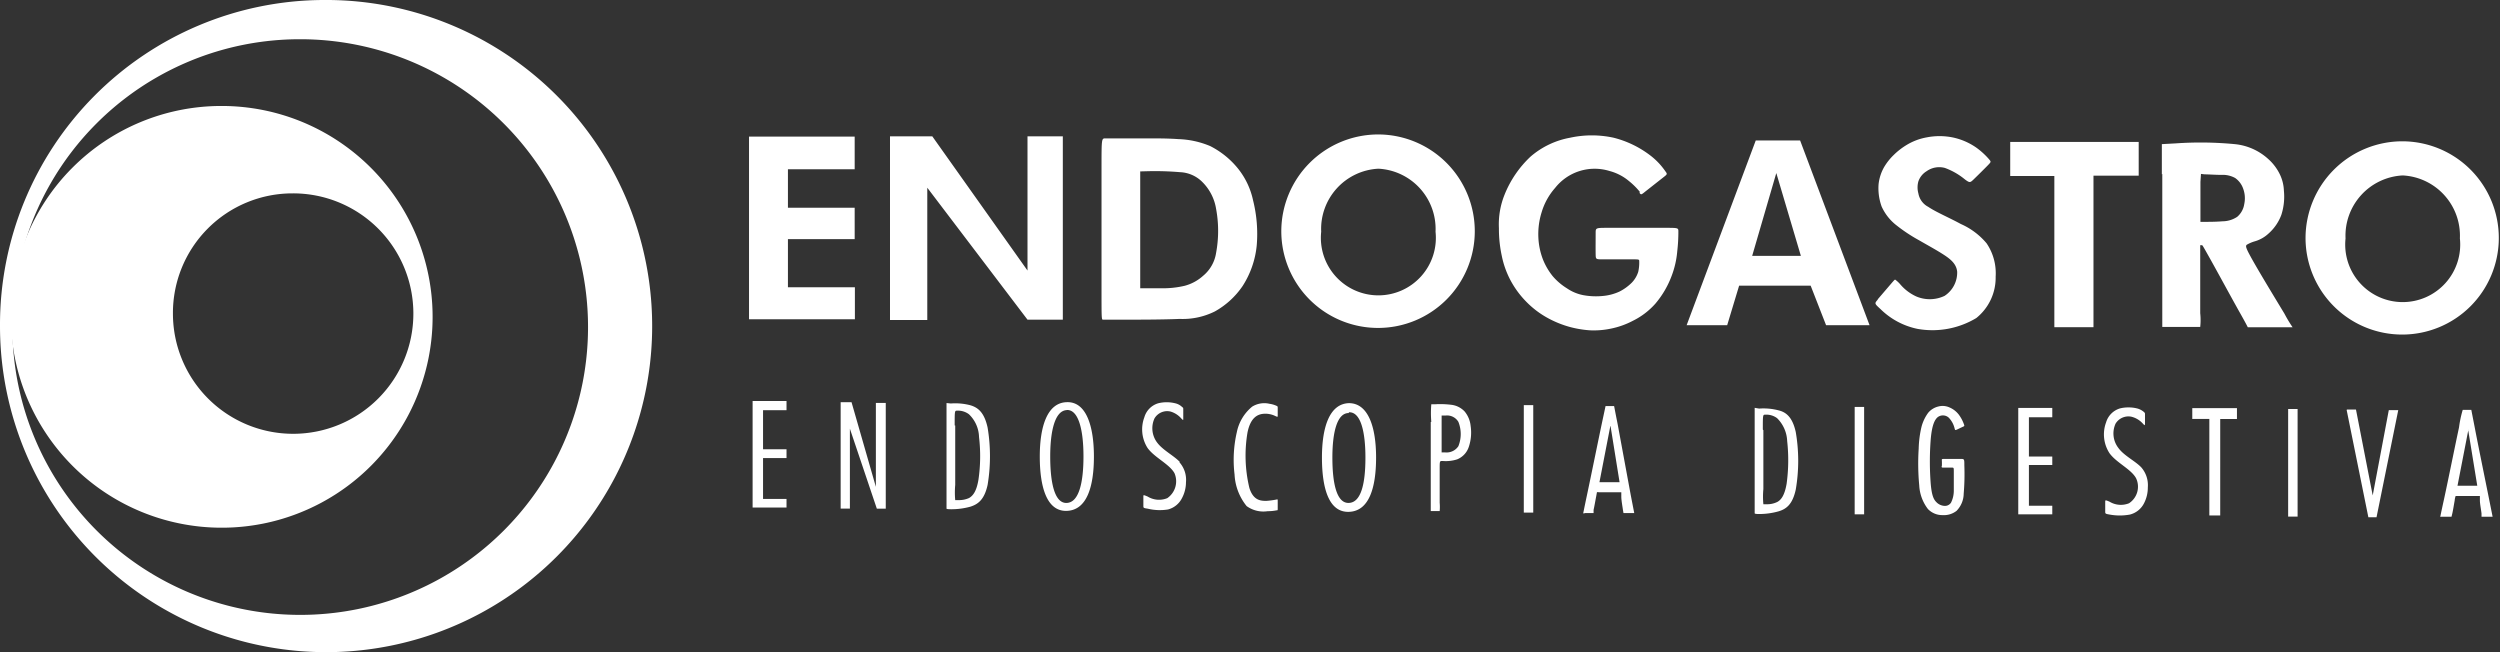
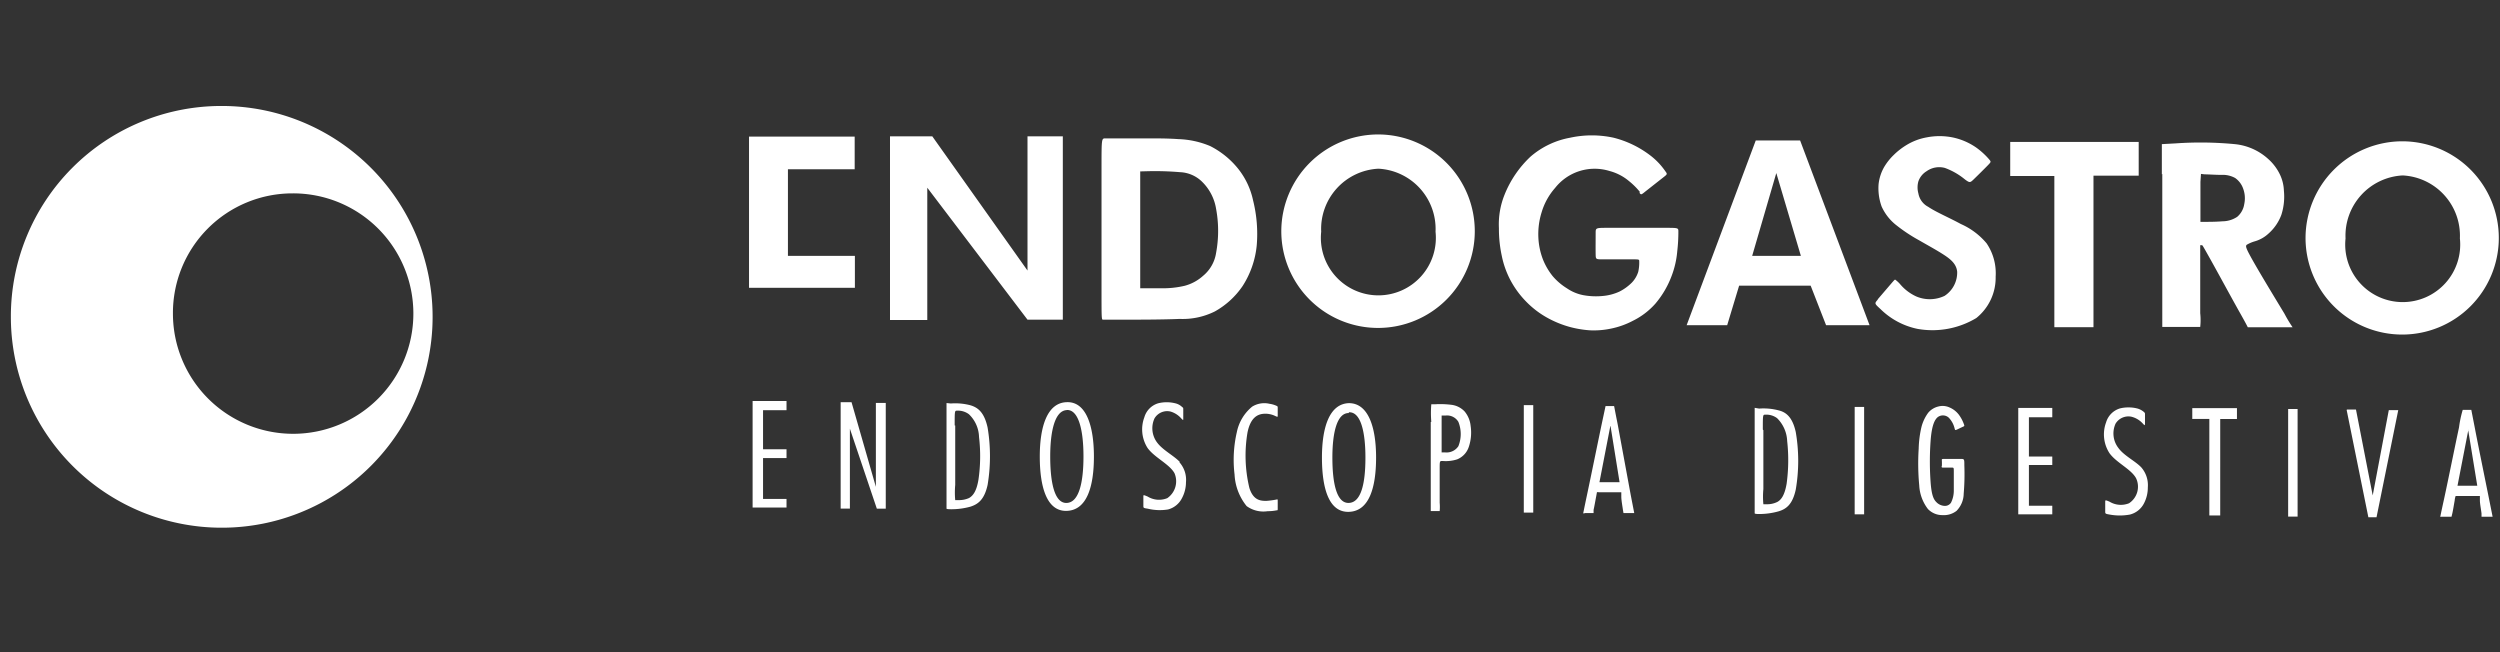
<svg xmlns="http://www.w3.org/2000/svg" id="Camada_1" data-name="Camada 1" viewBox="0 0 230 60">
  <rect x="0" y="0" width="230" height="60" fill="#333333" stroke="none" />
  <defs>
    <style>.cls-1{fill:#fff;fill-rule:evenodd;}</style>
  </defs>
  <title>logo-footer</title>
-   <path class="cls-1" d="M29.73,0A30,30,0,1,1,0,30,29.88,29.88,0,0,1,29.73,0Zm0,0ZM27.55,3.61A26.48,26.48,0,1,1,1.14,30.1,26.44,26.44,0,0,1,27.55,3.61Z" />
-   <path class="cls-1" d="M20.29,9.75A19.4,19.4,0,1,1,1,29.16,19.36,19.36,0,0,1,20.29,9.75Zm0,0Zm88.27,32.77c-.54-.59-1.57-1.09-2.1-1.8a2.18,2.18,0,0,1-.25-2.22,1.35,1.35,0,0,1,1.47-.64,2.1,2.1,0,0,1,1,.64c.18.18.18.18.18,0s0-.59,0-.79,0-.19-.1-.26a1.32,1.32,0,0,0-.65-.35,3.26,3.26,0,0,0-1.55,0,1.89,1.89,0,0,0-1.28,1.29,3.18,3.18,0,0,0,.3,2.83c.65.89,2,1.47,2.47,2.31a1.88,1.88,0,0,1-.66,2.3,2,2,0,0,1-1.81-.15c-.39-.16-.39-.16-.39,0s0,.63,0,.84,0,.22.41.28a4.68,4.68,0,0,0,1.86.07,2,2,0,0,0,1.26-1,3.15,3.15,0,0,0,.39-1.5,2.43,2.43,0,0,0-.62-1.86Zm0,0ZM197,43c-.56-.59-1.59-1.07-2.11-1.79a2.18,2.18,0,0,1-.26-2.23,1.38,1.38,0,0,1,1.47-.64,2.1,2.1,0,0,1,1.05.64c.17.18.17.18.19,0v-.8c0-.18,0-.18-.08-.26a1.55,1.55,0,0,0-.67-.35,3.35,3.35,0,0,0-1.54,0,1.9,1.9,0,0,0-1.29,1.29,3.18,3.18,0,0,0,.31,2.83c.64.89,2,1.47,2.45,2.31a1.82,1.82,0,0,1-.65,2.3,2,2,0,0,1-1.8-.15c-.39-.16-.39-.16-.39.05v.84c0,.22,0,.23.41.3a5.13,5.13,0,0,0,1.86,0,2,2,0,0,0,1.28-1,3.14,3.14,0,0,0,.37-1.5A2.5,2.5,0,0,0,197,43Zm0,0Zm-18.37-.13c0,.15,0,.15.2.15h.72c.2,0,.2,0,.2.39s0,1.17,0,1.73a2.45,2.45,0,0,1-.26,1.11.67.67,0,0,1-.62.29,1.12,1.12,0,0,1-.72-.34c-.23-.23-.42-.55-.52-1.65a26.56,26.56,0,0,1,0-4.18c.11-1.21.34-1.75.65-2a.8.8,0,0,1,1,.05,2.15,2.15,0,0,1,.53.94c.06.23.06.23.21.17l.57-.27c.15-.06.15-.08.08-.26a3.35,3.35,0,0,0-.45-.84,2.12,2.12,0,0,0-.9-.69,1.52,1.52,0,0,0-1-.07,1.74,1.74,0,0,0-.93.58,3.81,3.81,0,0,0-.61,1.28,9.65,9.65,0,0,0-.26,2,21.58,21.58,0,0,0,.05,3.4,3.88,3.88,0,0,0,.8,2.17,1.82,1.82,0,0,0,1.36.56A1.88,1.88,0,0,0,180,47a2.29,2.29,0,0,0,.66-1.58,21.46,21.46,0,0,0,.06-2.6c0-.6,0-.6-.37-.6H179c-.36,0-.36,0-.35.14a5,5,0,0,1,0,.54Zm0,0Zm37.3-5.19.82,0,1.54,7.9,1.48-7.85h.87l-2,9.86h-.75l-2-9.88Zm0,0Zm-14.28.86,1.61,0v8.88h1V38.55h1.54v-1h-4.11v1Zm0,0Zm23.11,9h.63c.15,0,.15,0,.15,0s0,0,.07-.29.16-.88.22-1.19a1.49,1.49,0,0,1,.09-.43s0,0,.37,0h1.49c.37,0,.37,0,.37,0s0,.1,0,.41.12.91.15,1.21l0,.29s0,0,.18,0h.66c.18,0,.18,0,.18,0s0,0-.33-1.65-1-4.91-1.31-6.54l-.32-1.64h-.79a10.25,10.25,0,0,0-.34,1.61c-.35,1.62-1,4.86-1.36,6.51s-.36,1.68-.36,1.71,0,0,.17,0Zm0,0Zm2.33-8-1,5.15h1.82l-.84-5.15Zm0,0Zm-81.28,7.66h.64c.16,0,.16,0,.16,0l0-.29c.07-.3.17-.88.23-1.19s.07-.4.08-.43,0,0,.38,0h1.49c.37,0,.37,0,.37,0s0,.1,0,.41.11.91.15,1.21l.05.29s0,0,.16,0h.67c.16,0,.16,0,.16,0l-.32-1.65L148.82,39c-.33-1.64-.31-1.64-.33-1.64h-.78L147.36,39c-.34,1.62-1,4.86-1.35,6.51s-.34,1.68-.36,1.71,0,0,.16,0Zm0,0Zm2.34-8-1,5.16H149l-.83-5.16Zm0,0Zm22.48-1.76h.87v9.88h-.87V37.5Zm0,0Zm39.88.19h.87v9.9h-.87v-9.9Zm0,0Zm-70.32-.36h.87v9.89h-.87V37.33Zm0,0Zm-8.56,1.55c0,1.63,0,4.89,0,6.54v1.66h.82a4.34,4.34,0,0,0,0-.77c0-.76,0-2.31,0-3.08s0-.76.27-.76a3.4,3.4,0,0,0,1.34-.15,1.86,1.86,0,0,0,1.07-1.15,4.12,4.12,0,0,0,.17-1.91,2.47,2.47,0,0,0-.55-1.34,2,2,0,0,0-1.16-.61,8.23,8.23,0,0,0-1.52-.06h-.39a9.72,9.72,0,0,0,0,1.63Zm0,0Zm1-.13V41c0,.57,0,.61,0,.62s0,0,.31,0a1.3,1.3,0,0,0,1.23-.57,3,3,0,0,0,0-2.24,1.21,1.21,0,0,0-1.18-.58l-.36,0s0,0,0,.55Zm0,0Zm-15.08,8V46.1c0-.17,0-.17-.13-.14a7.56,7.56,0,0,1-.9.12c-.49,0-1.21,0-1.58-1.2a12.77,12.77,0,0,1-.17-5.09c.28-1.39.94-1.67,1.46-1.72a2.09,2.09,0,0,1,1.13.22c.19.08.19.08.19-.09v-.64c0-.16,0-.16-.08-.21a2.33,2.33,0,0,0-.67-.2,2.11,2.11,0,0,0-1.6.26,4.07,4.07,0,0,0-1.41,2.34,11.31,11.31,0,0,0-.21,3.91,5,5,0,0,0,1.11,2.9,2.61,2.61,0,0,0,1.93.47,4.08,4.08,0,0,0,.83-.08c.1,0,.1,0,.1-.2Zm0,0Zm6.55-9.6c1.8,0,2.5,2.24,2.5,5s-.63,4.94-2.5,5-2.48-2.22-2.48-5,.69-4.94,2.48-5Zm0,0Zm0,.84c1.11-.05,1.52,1.86,1.52,4.17s-.37,4.12-1.52,4.17-1.52-1.87-1.52-4.17S123,38,124.08,38Zm0,0ZM98.14,37c1.81-.07,2.5,2.24,2.5,5s-.64,4.94-2.5,5-2.48-2.25-2.48-5,.68-4.95,2.48-5Zm0,0Zm0,.72c1.11-.05,1.54,1.91,1.54,4.27s-.4,4.23-1.54,4.28S96.62,44.35,96.62,42s.43-4.22,1.52-4.27Zm0,0Zm63.29-.2v1.62c0,1.59,0,4.79,0,6.41v1.68s0,.06.38.06a6.61,6.61,0,0,0,1.83-.25c.69-.21,1.27-.62,1.57-2a15.66,15.66,0,0,0,0-5.29c-.31-1.41-.92-1.84-1.59-2a5.46,5.46,0,0,0-1.78-.16Zm0,0Zm.8,2.06V45a7.39,7.39,0,0,0,0,1.39h.28a2.11,2.11,0,0,0,1-.21c.37-.2.68-.63.86-1.68a16,16,0,0,0,.05-3.92,3.13,3.13,0,0,0-.93-2.11,1.65,1.65,0,0,0-1.08-.32c-.23,0-.23,0-.23,1.37Zm0,0ZM87.08,37.08V38.7c0,1.6,0,4.81,0,6.42V46.8s0,.05.39.05a6.52,6.52,0,0,0,1.82-.24c.68-.22,1.27-.63,1.57-2a16.07,16.07,0,0,0,0-5.27c-.31-1.43-.91-1.86-1.6-2.06a5.48,5.48,0,0,0-1.78-.16Zm0,0Zm.8,2.06v5.47a7.81,7.81,0,0,0,0,1.4h.27a2.26,2.26,0,0,0,1-.19c.38-.22.69-.63.87-1.7a15.06,15.06,0,0,0,.05-3.92,3,3,0,0,0-.93-2.09,1.68,1.68,0,0,0-1.08-.33c-.23,0-.23,0-.23,1.36Zm0,0ZM77.31,46.79h.88V39.44l2.48,7.36h.82V37.07h-.91v7.72L78.34,37h-1v9.79Zm0,0Zm111.5-9.26-3.13,0v9.79h3.13v-.79h-2.15V42.78h2.15V42h-2.15V38.39h2.15v-.86Zm0,0ZM72.36,36.89l-3.12,0v9.8h3.12v-.79H70.2V42.14h2.16v-.81H70.2V37.74h2.16v-.85Zm0,0ZM198.93,16V30.08s0,0,.57,0h2.92a5.92,5.92,0,0,0,0-1.27v-5c0-1.27,0-1.27,0-1.25h.16c.05,0,.05,0,.74,1.23s2.06,3.76,2.76,5,.7,1.3.72,1.32h3.43c.69,0,.69,0,.69,0a12.24,12.24,0,0,1-.75-1.25c-.72-1.19-2.13-3.51-2.85-4.78s-.75-1.43-.62-1.56a3.15,3.15,0,0,1,.75-.32,3.11,3.11,0,0,0,1.24-.7,4.29,4.29,0,0,0,1.2-1.75,5.49,5.49,0,0,0,.23-2.19,3.78,3.78,0,0,0-.35-1.47,4.53,4.53,0,0,0-1.08-1.45,5.33,5.33,0,0,0-3.1-1.38,33.07,33.07,0,0,0-5.41-.07l-1.29.07s0,0,0,2.78Zm0,0Zm3.56,0s0,0-.05.74v3.67h.39c.36,0,1.06,0,1.63-.05a2.49,2.49,0,0,0,1.36-.41,1.9,1.9,0,0,0,.65-1.17,2.55,2.55,0,0,0-.09-1.4,2,2,0,0,0-.74-1,2.33,2.33,0,0,0-1.26-.29c-.52,0-1.21-.05-1.55-.05Zm0,0Zm-5.69-2.94-11.86,0v3.13H189V30.1h3.6V16.16h4.16v-3.1Zm0,0ZM172.74,27.55,174,26.08c.33-.38.33-.38.39-.33a2.81,2.81,0,0,1,.46.44,4.25,4.25,0,0,0,1.44,1.08,3.17,3.17,0,0,0,2.61-.05A2.56,2.56,0,0,0,180.06,25c-.07-.73-.62-1.17-1.29-1.6s-1.43-.84-2.19-1.28a15,15,0,0,1-2.18-1.45A4.57,4.57,0,0,1,173.11,19a4.94,4.94,0,0,1-.28-2.06,4.09,4.09,0,0,1,.51-1.57,5.28,5.28,0,0,1,.87-1.1,6.34,6.34,0,0,1,1.21-.94,5.38,5.38,0,0,1,1.83-.69,6.14,6.14,0,0,1,2.38,0,5.94,5.94,0,0,1,2.16.92A6.87,6.87,0,0,1,183,14.66c.19.23.19.23-.13.56s-1,1-1.31,1.3-.36.3-.77,0a6.28,6.28,0,0,0-1.86-1.07,2,2,0,0,0-1.68.3,1.77,1.77,0,0,0-.76.94,2.05,2.05,0,0,0,0,1.1,1.73,1.73,0,0,0,.91,1.24c.7.48,1.94,1,3,1.58a6.51,6.51,0,0,1,2.37,1.78,4.91,4.91,0,0,1,.83,3.06,4.76,4.76,0,0,1-1.78,3.81,7.83,7.83,0,0,1-5.39,1A6.81,6.81,0,0,1,173,28.43c-.56-.51-.56-.51-.23-.88Zm0,0ZM161.53,12.92l-6.36,17h3.73L160,26.28h6.58L168,29.92h4l-6.39-17Zm0,0Zm1.89,3-2.22,7.62h4.48l-2.26-7.62Zm0,0Zm-12.54,1.75a6.54,6.54,0,0,0-1-1,4.61,4.61,0,0,0-1.81-.94,4.63,4.63,0,0,0-5,1.56,5.94,5.94,0,0,0-1.24,2.24,6.71,6.71,0,0,0-.3,2.31,6.38,6.38,0,0,0,.41,2,5.9,5.9,0,0,0,.92,1.58,5.51,5.51,0,0,0,1.29,1.1,4,4,0,0,0,1.49.63,6.41,6.41,0,0,0,1.81.08,4.59,4.59,0,0,0,1.55-.41,4.44,4.44,0,0,0,1.13-.82,2.51,2.51,0,0,0,.59-1,3.94,3.94,0,0,0,.09-.94c0-.2,0-.2-.67-.2h-2.66c-.67,0-.67,0-.68-.48s0-1.45,0-1.94,0-.48,1.26-.48l5.09,0c1.26,0,1.26,0,1.26.35a15.17,15.17,0,0,1-.1,1.78,8.34,8.34,0,0,1-.53,2.32,8.57,8.57,0,0,1-1.48,2.52,6.72,6.72,0,0,1-2.07,1.58,7.51,7.51,0,0,1-2.06.73,7.65,7.65,0,0,1-1.89.15,9.63,9.63,0,0,1-1.93-.33,9.42,9.42,0,0,1-2.06-.86,8.36,8.36,0,0,1-1.93-1.5,8.51,8.51,0,0,1-1.44-2,8.31,8.31,0,0,1-.76-2.18,11.71,11.71,0,0,1-.26-2.53,7.29,7.29,0,0,1,.52-3.08,9.79,9.79,0,0,1,2.4-3.51,7.66,7.66,0,0,1,3.63-1.73,9.38,9.38,0,0,1,4,0,9.28,9.28,0,0,1,3.31,1.58,6.32,6.32,0,0,1,1.44,1.49c.21.28.21.28-.19.59l-1.64,1.29c-.39.32-.39.31-.55.11Zm0,0ZM221.05,13a8.89,8.89,0,1,1-8.94,8.88A8.91,8.91,0,0,1,221.05,13Zm0,0Zm0,3.14a5.55,5.55,0,0,1,5.26,5.8,5.29,5.29,0,1,1-10.52,0,5.55,5.55,0,0,1,5.26-5.8Zm0,0Zm-94.24-3.77a8.9,8.9,0,1,1-8.93,8.88,8.92,8.92,0,0,1,8.93-8.88Zm0,0Zm0,3.15a5.55,5.55,0,0,1,5.26,5.8,5.29,5.29,0,1,1-10.52,0,5.55,5.55,0,0,1,5.26-5.8Zm0,0ZM101.49,29.41c-.15,0-.15,0-.15-2.8V15.5c0-2.77,0-2.77.36-2.77h3.94c.82,0,1.8,0,2.78.07a8.17,8.17,0,0,1,2.92.64,7.84,7.84,0,0,1,2.55,2.06,7,7,0,0,1,1.39,2.92,12.73,12.73,0,0,1,.34,4.15,8.4,8.4,0,0,1-1.31,3.76,7.51,7.51,0,0,1-2.54,2.32,6.62,6.62,0,0,1-3.24.69c-1.58.07-4,.07-5.29.07Zm0,0Zm3.41-13.64s0,0,0,1.79v7.17c0,1.78,0,1.78,0,1.79h.33c.29,0,.9,0,1.6,0a8.65,8.65,0,0,0,2.17-.23,4.09,4.09,0,0,0,1.69-.92,3.39,3.39,0,0,0,1.19-2.1,11.09,11.09,0,0,0,0-4.06,4.48,4.48,0,0,0-1.32-2.52,3.07,3.07,0,0,0-2-.85,27.33,27.33,0,0,0-2.89-.09Zm0,0ZM85.77,12.54l-3.89,0V29.44h3.43V17.27l9.22,12.14h3.25V12.54H94.53V24.89L85.77,12.54Zm0,0ZM72.49,19.11h6.14V22H72.49v4.43h6.16v2.94H68.91V12.57h9.72v3H72.49v3.56Zm0,0ZM26.91,17.79a11.06,11.06,0,1,1-11,11.06,11,11,0,0,1,11-11.06Z" />
+   <path class="cls-1" d="M20.29,9.75A19.4,19.4,0,1,1,1,29.16,19.36,19.36,0,0,1,20.29,9.75Zm0,0Zm88.27,32.77c-.54-.59-1.57-1.09-2.1-1.8a2.18,2.18,0,0,1-.25-2.22,1.35,1.35,0,0,1,1.47-.64,2.1,2.1,0,0,1,1,.64c.18.18.18.18.18,0s0-.59,0-.79,0-.19-.1-.26a1.32,1.32,0,0,0-.65-.35,3.26,3.26,0,0,0-1.55,0,1.89,1.89,0,0,0-1.28,1.29,3.18,3.18,0,0,0,.3,2.83c.65.89,2,1.47,2.47,2.31a1.88,1.88,0,0,1-.66,2.3,2,2,0,0,1-1.81-.15c-.39-.16-.39-.16-.39,0s0,.63,0,.84,0,.22.41.28a4.68,4.68,0,0,0,1.86.07,2,2,0,0,0,1.26-1,3.15,3.15,0,0,0,.39-1.5,2.43,2.43,0,0,0-.62-1.86Zm0,0ZM197,43c-.56-.59-1.59-1.07-2.11-1.79a2.18,2.18,0,0,1-.26-2.23,1.38,1.38,0,0,1,1.47-.64,2.1,2.1,0,0,1,1.05.64c.17.18.17.18.19,0v-.8c0-.18,0-.18-.08-.26a1.55,1.55,0,0,0-.67-.35,3.35,3.35,0,0,0-1.54,0,1.9,1.9,0,0,0-1.29,1.29,3.18,3.18,0,0,0,.31,2.83c.64.89,2,1.47,2.45,2.31a1.82,1.82,0,0,1-.65,2.3,2,2,0,0,1-1.8-.15c-.39-.16-.39-.16-.39.05v.84c0,.22,0,.23.41.3a5.13,5.13,0,0,0,1.86,0,2,2,0,0,0,1.28-1,3.14,3.14,0,0,0,.37-1.5A2.5,2.5,0,0,0,197,43Zm0,0Zm-18.37-.13c0,.15,0,.15.2.15h.72c.2,0,.2,0,.2.39s0,1.17,0,1.73a2.45,2.45,0,0,1-.26,1.11.67.67,0,0,1-.62.29,1.12,1.12,0,0,1-.72-.34c-.23-.23-.42-.55-.52-1.65a26.56,26.56,0,0,1,0-4.18c.11-1.21.34-1.75.65-2a.8.8,0,0,1,1,.05,2.15,2.15,0,0,1,.53.94c.06.23.06.23.21.17l.57-.27c.15-.06.15-.08.08-.26a3.35,3.35,0,0,0-.45-.84,2.12,2.12,0,0,0-.9-.69,1.52,1.52,0,0,0-1-.07,1.74,1.74,0,0,0-.93.58,3.81,3.81,0,0,0-.61,1.28,9.65,9.65,0,0,0-.26,2,21.58,21.58,0,0,0,.05,3.4,3.88,3.88,0,0,0,.8,2.17,1.82,1.82,0,0,0,1.36.56A1.88,1.88,0,0,0,180,47a2.29,2.29,0,0,0,.66-1.58,21.46,21.46,0,0,0,.06-2.6c0-.6,0-.6-.37-.6H179c-.36,0-.36,0-.35.14a5,5,0,0,1,0,.54Zm0,0Zm37.3-5.19.82,0,1.54,7.9,1.48-7.85h.87l-2,9.86h-.75l-2-9.88Zm0,0Zm-14.28.86,1.61,0v8.88h1V38.55h1.54v-1h-4.11v1Zm0,0Zm23.11,9h.63c.15,0,.15,0,.15,0s0,0,.07-.29.16-.88.22-1.19a1.49,1.49,0,0,1,.09-.43s0,0,.37,0h1.49c.37,0,.37,0,.37,0s0,.1,0,.41.12.91.15,1.21l0,.29s0,0,.18,0h.66c.18,0,.18,0,.18,0s0,0-.33-1.65-1-4.91-1.31-6.54l-.32-1.64h-.79a10.25,10.25,0,0,0-.34,1.61c-.35,1.62-1,4.86-1.36,6.51s-.36,1.68-.36,1.71,0,0,.17,0Zm0,0Zm2.33-8-1,5.15h1.82l-.84-5.15Zm0,0Zm-81.28,7.66h.64c.16,0,.16,0,.16,0l0-.29c.07-.3.17-.88.23-1.19s.07-.4.08-.43,0,0,.38,0h1.49c.37,0,.37,0,.37,0s0,.1,0,.41.11.91.15,1.21l.05.29s0,0,.16,0h.67c.16,0,.16,0,.16,0l-.32-1.65L148.82,39c-.33-1.64-.31-1.64-.33-1.64h-.78L147.36,39c-.34,1.62-1,4.86-1.35,6.51s-.34,1.68-.36,1.71,0,0,.16,0Zm0,0Zm2.34-8-1,5.16H149l-.83-5.16Zm0,0Zm22.48-1.76h.87v9.88h-.87V37.5Zm0,0Zm39.88.19h.87v9.9h-.87v-9.9Zm0,0Zm-70.32-.36h.87v9.89h-.87V37.33Zm0,0Zm-8.56,1.55c0,1.63,0,4.89,0,6.54v1.66h.82a4.34,4.34,0,0,0,0-.77c0-.76,0-2.31,0-3.08s0-.76.27-.76a3.4,3.4,0,0,0,1.34-.15,1.86,1.86,0,0,0,1.07-1.15,4.12,4.12,0,0,0,.17-1.91,2.47,2.47,0,0,0-.55-1.34,2,2,0,0,0-1.16-.61,8.23,8.23,0,0,0-1.52-.06h-.39a9.72,9.72,0,0,0,0,1.63Zm0,0Zm1-.13V41c0,.57,0,.61,0,.62s0,0,.31,0a1.3,1.3,0,0,0,1.23-.57,3,3,0,0,0,0-2.24,1.21,1.21,0,0,0-1.18-.58l-.36,0s0,0,0,.55Zm0,0Zm-15.08,8V46.1c0-.17,0-.17-.13-.14a7.56,7.56,0,0,1-.9.12c-.49,0-1.21,0-1.58-1.2a12.77,12.77,0,0,1-.17-5.09c.28-1.39.94-1.67,1.46-1.72a2.09,2.09,0,0,1,1.13.22c.19.08.19.08.19-.09v-.64c0-.16,0-.16-.08-.21a2.33,2.33,0,0,0-.67-.2,2.11,2.11,0,0,0-1.6.26,4.07,4.07,0,0,0-1.41,2.34,11.31,11.31,0,0,0-.21,3.91,5,5,0,0,0,1.11,2.9,2.61,2.61,0,0,0,1.93.47,4.08,4.08,0,0,0,.83-.08c.1,0,.1,0,.1-.2Zm0,0Zm6.55-9.6c1.8,0,2.5,2.24,2.5,5s-.63,4.94-2.5,5-2.48-2.22-2.48-5,.69-4.94,2.48-5Zm0,0Zm0,.84c1.11-.05,1.52,1.86,1.52,4.17s-.37,4.12-1.52,4.17-1.52-1.87-1.52-4.17S123,38,124.08,38Zm0,0ZM98.14,37c1.81-.07,2.5,2.24,2.5,5s-.64,4.94-2.5,5-2.48-2.25-2.48-5,.68-4.95,2.48-5Zm0,0Zm0,.72c1.11-.05,1.54,1.91,1.54,4.27s-.4,4.23-1.54,4.28S96.62,44.35,96.62,42s.43-4.22,1.52-4.27Zm0,0Zm63.29-.2v1.62c0,1.59,0,4.79,0,6.41v1.68s0,.06.38.06a6.61,6.61,0,0,0,1.83-.25c.69-.21,1.27-.62,1.57-2a15.66,15.66,0,0,0,0-5.29c-.31-1.41-.92-1.84-1.59-2a5.46,5.46,0,0,0-1.78-.16Zm0,0Zm.8,2.06V45a7.39,7.39,0,0,0,0,1.39h.28a2.11,2.11,0,0,0,1-.21c.37-.2.68-.63.86-1.68a16,16,0,0,0,.05-3.92,3.13,3.13,0,0,0-.93-2.11,1.65,1.65,0,0,0-1.08-.32c-.23,0-.23,0-.23,1.37Zm0,0ZM87.08,37.08V38.7c0,1.6,0,4.81,0,6.42V46.8s0,.05.39.05a6.52,6.52,0,0,0,1.82-.24c.68-.22,1.27-.63,1.57-2a16.07,16.07,0,0,0,0-5.27c-.31-1.43-.91-1.86-1.6-2.06a5.48,5.48,0,0,0-1.78-.16Zm0,0Zm.8,2.06v5.47a7.81,7.81,0,0,0,0,1.4h.27a2.26,2.26,0,0,0,1-.19c.38-.22.69-.63.87-1.7a15.06,15.06,0,0,0,.05-3.92,3,3,0,0,0-.93-2.09,1.68,1.68,0,0,0-1.08-.33c-.23,0-.23,0-.23,1.36Zm0,0ZM77.31,46.79h.88V39.44l2.48,7.36h.82V37.07h-.91v7.72L78.34,37h-1v9.79Zm0,0Zm111.5-9.26-3.13,0v9.79h3.13v-.79h-2.15V42.78h2.15V42h-2.15V38.39h2.15v-.86Zm0,0ZM72.36,36.89l-3.12,0v9.8h3.12v-.79H70.2V42.14h2.16v-.81H70.2V37.74h2.16v-.85Zm0,0ZM198.93,16V30.08s0,0,.57,0h2.92a5.92,5.92,0,0,0,0-1.27v-5c0-1.27,0-1.27,0-1.25h.16c.05,0,.05,0,.74,1.23s2.06,3.76,2.76,5,.7,1.3.72,1.32h3.43c.69,0,.69,0,.69,0a12.24,12.24,0,0,1-.75-1.25c-.72-1.19-2.13-3.51-2.85-4.78s-.75-1.43-.62-1.56a3.15,3.15,0,0,1,.75-.32,3.11,3.11,0,0,0,1.24-.7,4.29,4.29,0,0,0,1.2-1.75,5.49,5.49,0,0,0,.23-2.19,3.78,3.78,0,0,0-.35-1.47,4.53,4.53,0,0,0-1.08-1.45,5.33,5.33,0,0,0-3.1-1.38,33.07,33.07,0,0,0-5.41-.07l-1.29.07s0,0,0,2.78Zm0,0Zm3.56,0s0,0-.05.74v3.67h.39c.36,0,1.06,0,1.63-.05a2.49,2.49,0,0,0,1.36-.41,1.9,1.9,0,0,0,.65-1.17,2.55,2.55,0,0,0-.09-1.4,2,2,0,0,0-.74-1,2.33,2.33,0,0,0-1.26-.29c-.52,0-1.21-.05-1.55-.05Zm0,0Zm-5.69-2.94-11.86,0v3.13H189V30.1h3.6V16.16h4.16v-3.1Zm0,0ZM172.74,27.55,174,26.08c.33-.38.33-.38.39-.33a2.81,2.81,0,0,1,.46.44,4.25,4.25,0,0,0,1.44,1.08,3.17,3.17,0,0,0,2.61-.05A2.56,2.56,0,0,0,180.06,25c-.07-.73-.62-1.17-1.29-1.6s-1.43-.84-2.19-1.28a15,15,0,0,1-2.18-1.45A4.57,4.57,0,0,1,173.11,19a4.94,4.94,0,0,1-.28-2.06,4.09,4.09,0,0,1,.51-1.57,5.28,5.28,0,0,1,.87-1.1,6.34,6.34,0,0,1,1.21-.94,5.38,5.38,0,0,1,1.83-.69,6.14,6.14,0,0,1,2.38,0,5.94,5.94,0,0,1,2.16.92A6.87,6.87,0,0,1,183,14.66c.19.23.19.23-.13.56s-1,1-1.31,1.3-.36.3-.77,0a6.28,6.28,0,0,0-1.86-1.07,2,2,0,0,0-1.68.3,1.77,1.77,0,0,0-.76.94,2.05,2.05,0,0,0,0,1.1,1.73,1.73,0,0,0,.91,1.24c.7.48,1.94,1,3,1.58a6.51,6.51,0,0,1,2.37,1.78,4.91,4.91,0,0,1,.83,3.06,4.76,4.76,0,0,1-1.78,3.81,7.83,7.83,0,0,1-5.39,1A6.81,6.81,0,0,1,173,28.43c-.56-.51-.56-.51-.23-.88Zm0,0ZM161.53,12.92l-6.36,17h3.73L160,26.28h6.58L168,29.92h4l-6.39-17Zm0,0Zm1.89,3-2.22,7.62h4.48l-2.26-7.62Zm0,0Zm-12.54,1.75a6.54,6.54,0,0,0-1-1,4.61,4.61,0,0,0-1.81-.94,4.63,4.63,0,0,0-5,1.56,5.94,5.94,0,0,0-1.24,2.24,6.71,6.71,0,0,0-.3,2.31,6.38,6.38,0,0,0,.41,2,5.9,5.9,0,0,0,.92,1.58,5.51,5.51,0,0,0,1.29,1.1,4,4,0,0,0,1.49.63,6.41,6.41,0,0,0,1.81.08,4.59,4.59,0,0,0,1.55-.41,4.44,4.44,0,0,0,1.13-.82,2.51,2.51,0,0,0,.59-1,3.94,3.94,0,0,0,.09-.94c0-.2,0-.2-.67-.2h-2.66c-.67,0-.67,0-.68-.48s0-1.45,0-1.94,0-.48,1.26-.48l5.09,0c1.26,0,1.26,0,1.26.35a15.17,15.17,0,0,1-.1,1.78,8.34,8.34,0,0,1-.53,2.32,8.57,8.57,0,0,1-1.48,2.52,6.72,6.72,0,0,1-2.07,1.58,7.51,7.51,0,0,1-2.06.73,7.65,7.65,0,0,1-1.89.15,9.63,9.63,0,0,1-1.93-.33,9.42,9.42,0,0,1-2.06-.86,8.36,8.36,0,0,1-1.93-1.5,8.51,8.51,0,0,1-1.44-2,8.31,8.31,0,0,1-.76-2.18,11.71,11.71,0,0,1-.26-2.53,7.29,7.29,0,0,1,.52-3.08,9.79,9.79,0,0,1,2.4-3.51,7.66,7.66,0,0,1,3.63-1.73,9.38,9.38,0,0,1,4,0,9.28,9.28,0,0,1,3.31,1.58,6.32,6.32,0,0,1,1.44,1.49c.21.28.21.28-.19.59l-1.64,1.29c-.39.32-.39.31-.55.11Zm0,0ZM221.05,13a8.89,8.89,0,1,1-8.94,8.88A8.91,8.91,0,0,1,221.05,13Zm0,0Zm0,3.14a5.55,5.55,0,0,1,5.26,5.8,5.29,5.29,0,1,1-10.52,0,5.55,5.55,0,0,1,5.26-5.8Zm0,0Zm-94.24-3.77a8.9,8.9,0,1,1-8.93,8.88,8.92,8.92,0,0,1,8.93-8.88Zm0,0Zm0,3.15a5.55,5.55,0,0,1,5.26,5.8,5.29,5.29,0,1,1-10.52,0,5.55,5.55,0,0,1,5.26-5.8Zm0,0ZM101.49,29.41c-.15,0-.15,0-.15-2.8V15.5c0-2.77,0-2.77.36-2.77h3.94c.82,0,1.8,0,2.78.07a8.17,8.17,0,0,1,2.92.64,7.84,7.84,0,0,1,2.55,2.06,7,7,0,0,1,1.39,2.92,12.73,12.73,0,0,1,.34,4.15,8.4,8.4,0,0,1-1.31,3.76,7.51,7.51,0,0,1-2.54,2.32,6.62,6.62,0,0,1-3.24.69c-1.58.07-4,.07-5.29.07Zm0,0Zm3.41-13.64s0,0,0,1.79v7.17c0,1.78,0,1.78,0,1.79h.33c.29,0,.9,0,1.6,0a8.65,8.65,0,0,0,2.17-.23,4.09,4.09,0,0,0,1.69-.92,3.39,3.39,0,0,0,1.19-2.1,11.09,11.09,0,0,0,0-4.06,4.48,4.48,0,0,0-1.32-2.52,3.07,3.07,0,0,0-2-.85,27.33,27.33,0,0,0-2.89-.09Zm0,0ZM85.77,12.54l-3.89,0V29.44h3.43V17.27l9.22,12.14h3.25V12.54H94.53V24.89L85.77,12.54Zm0,0ZM72.49,19.11h6.14H72.49v4.43h6.16v2.94H68.91V12.57h9.72v3H72.49v3.56Zm0,0ZM26.91,17.79a11.06,11.06,0,1,1-11,11.06,11,11,0,0,1,11-11.06Z" />
</svg>